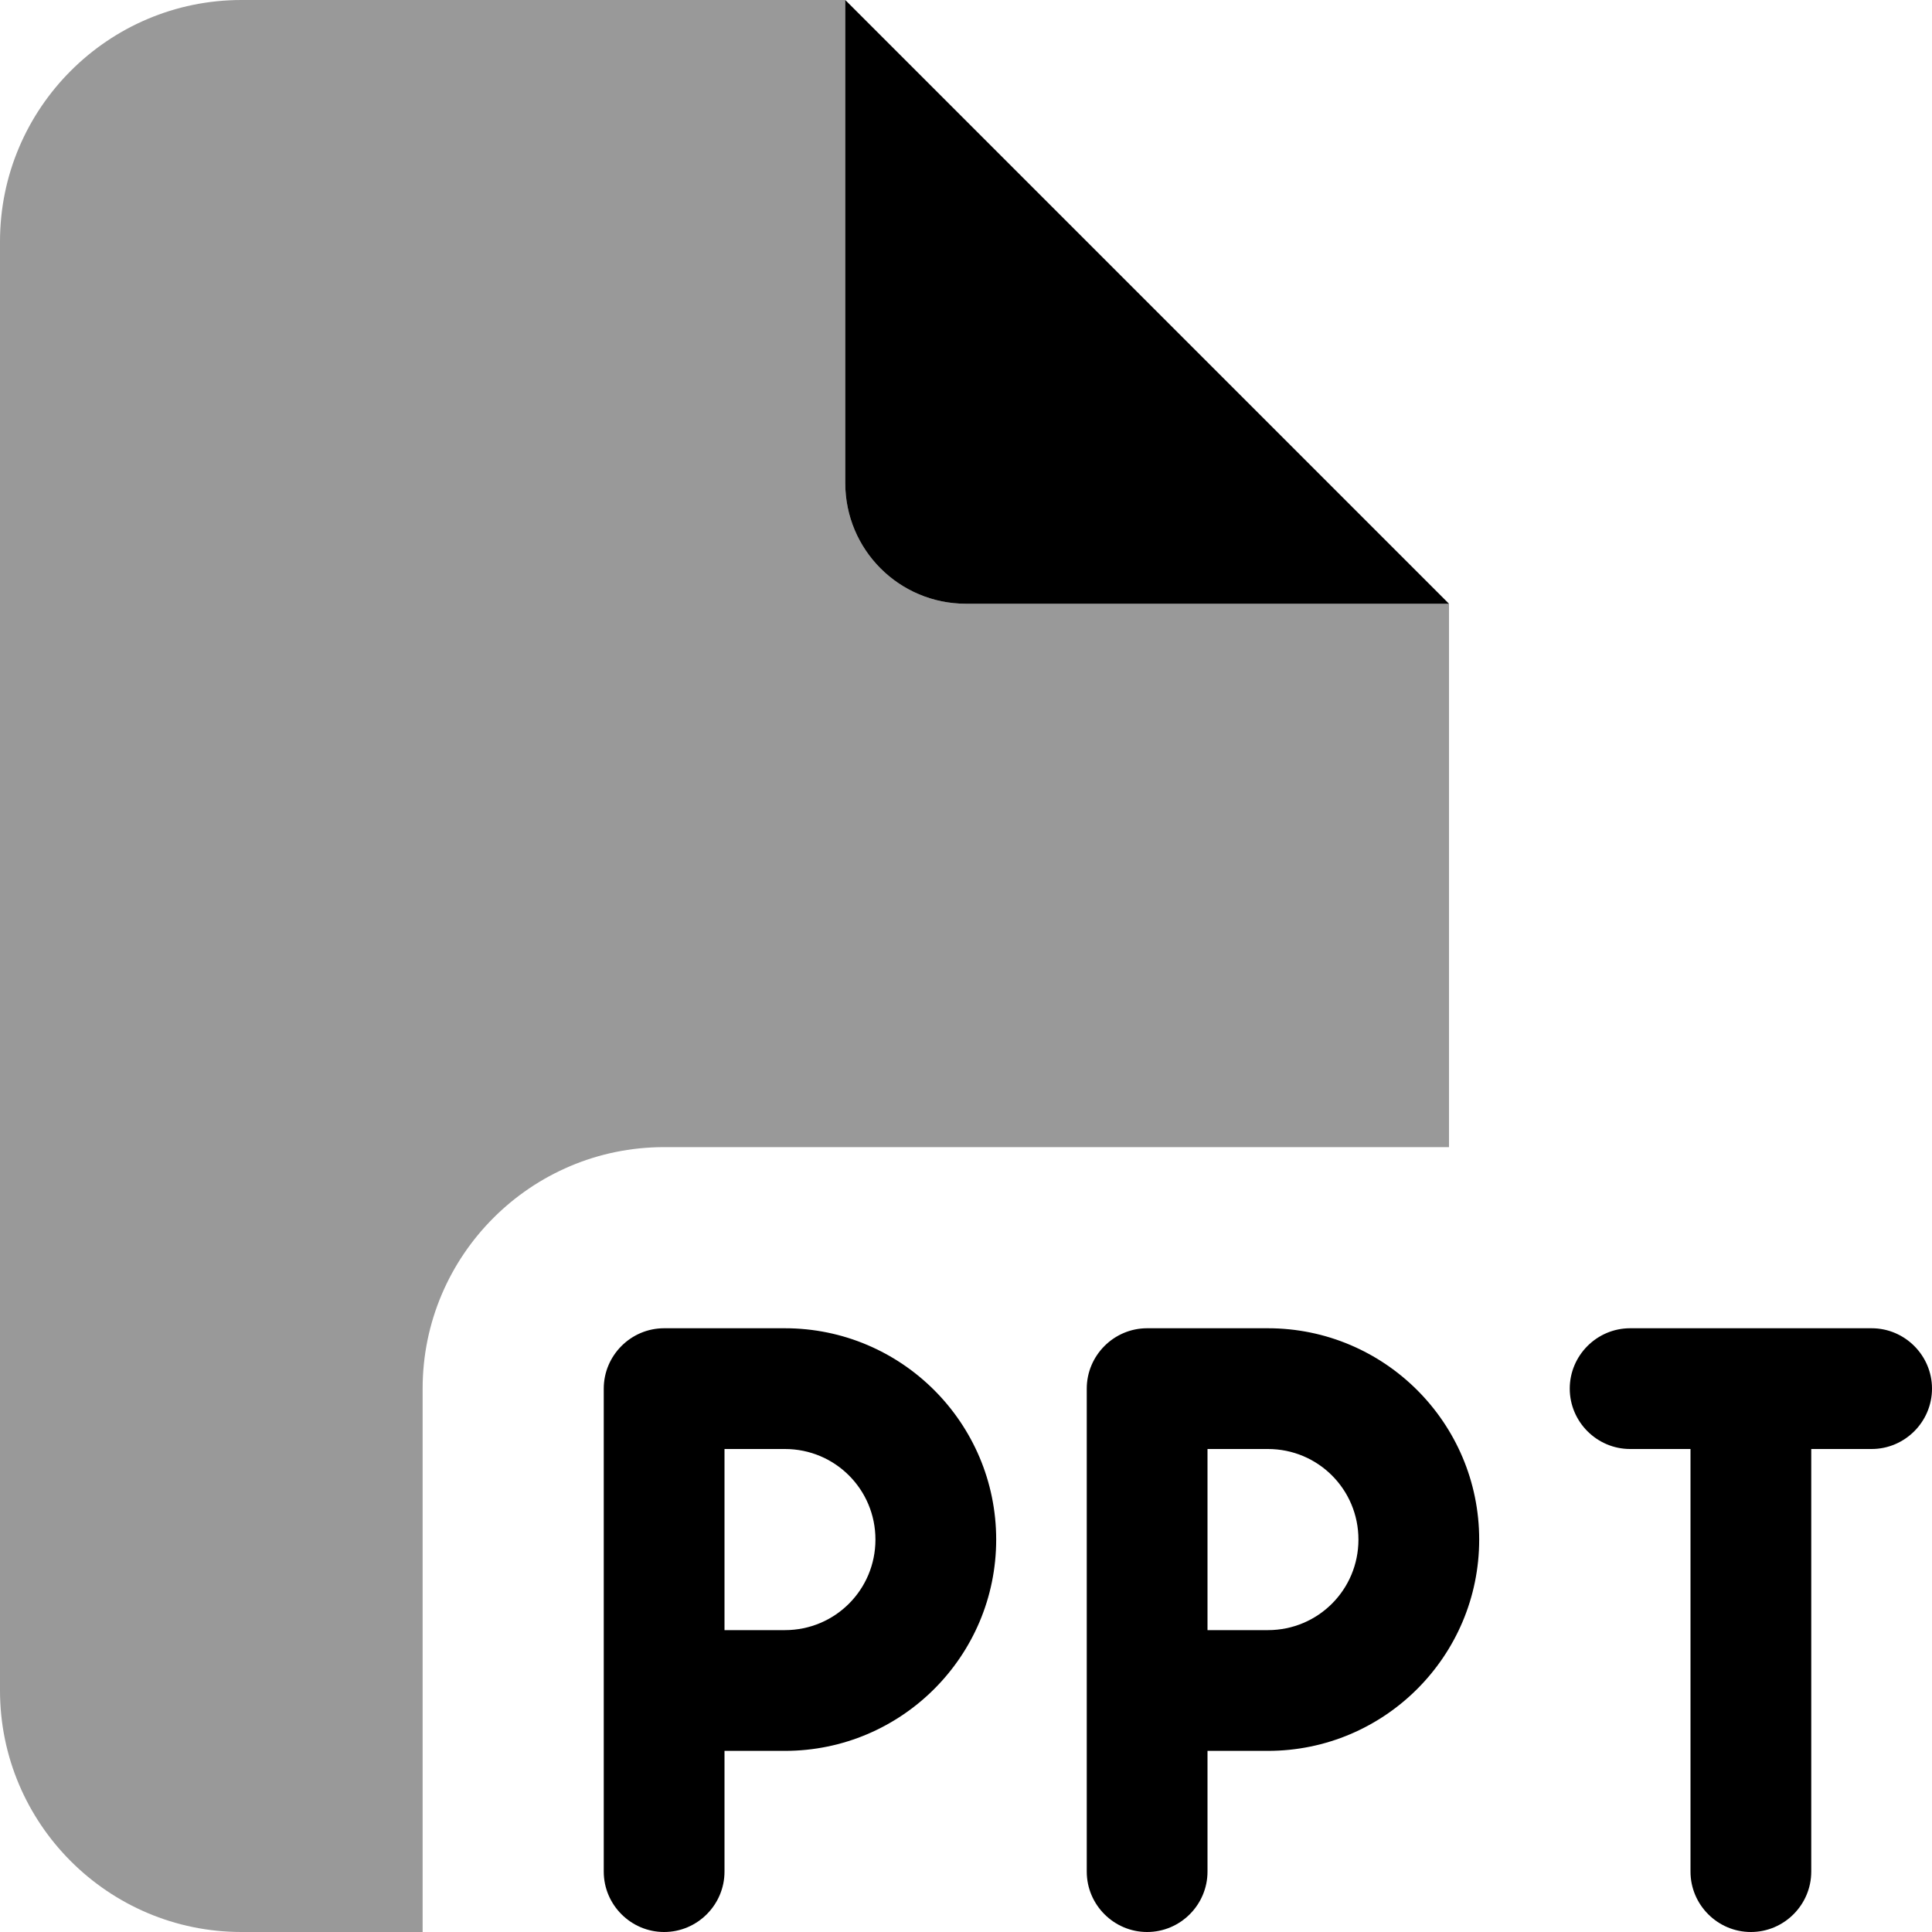
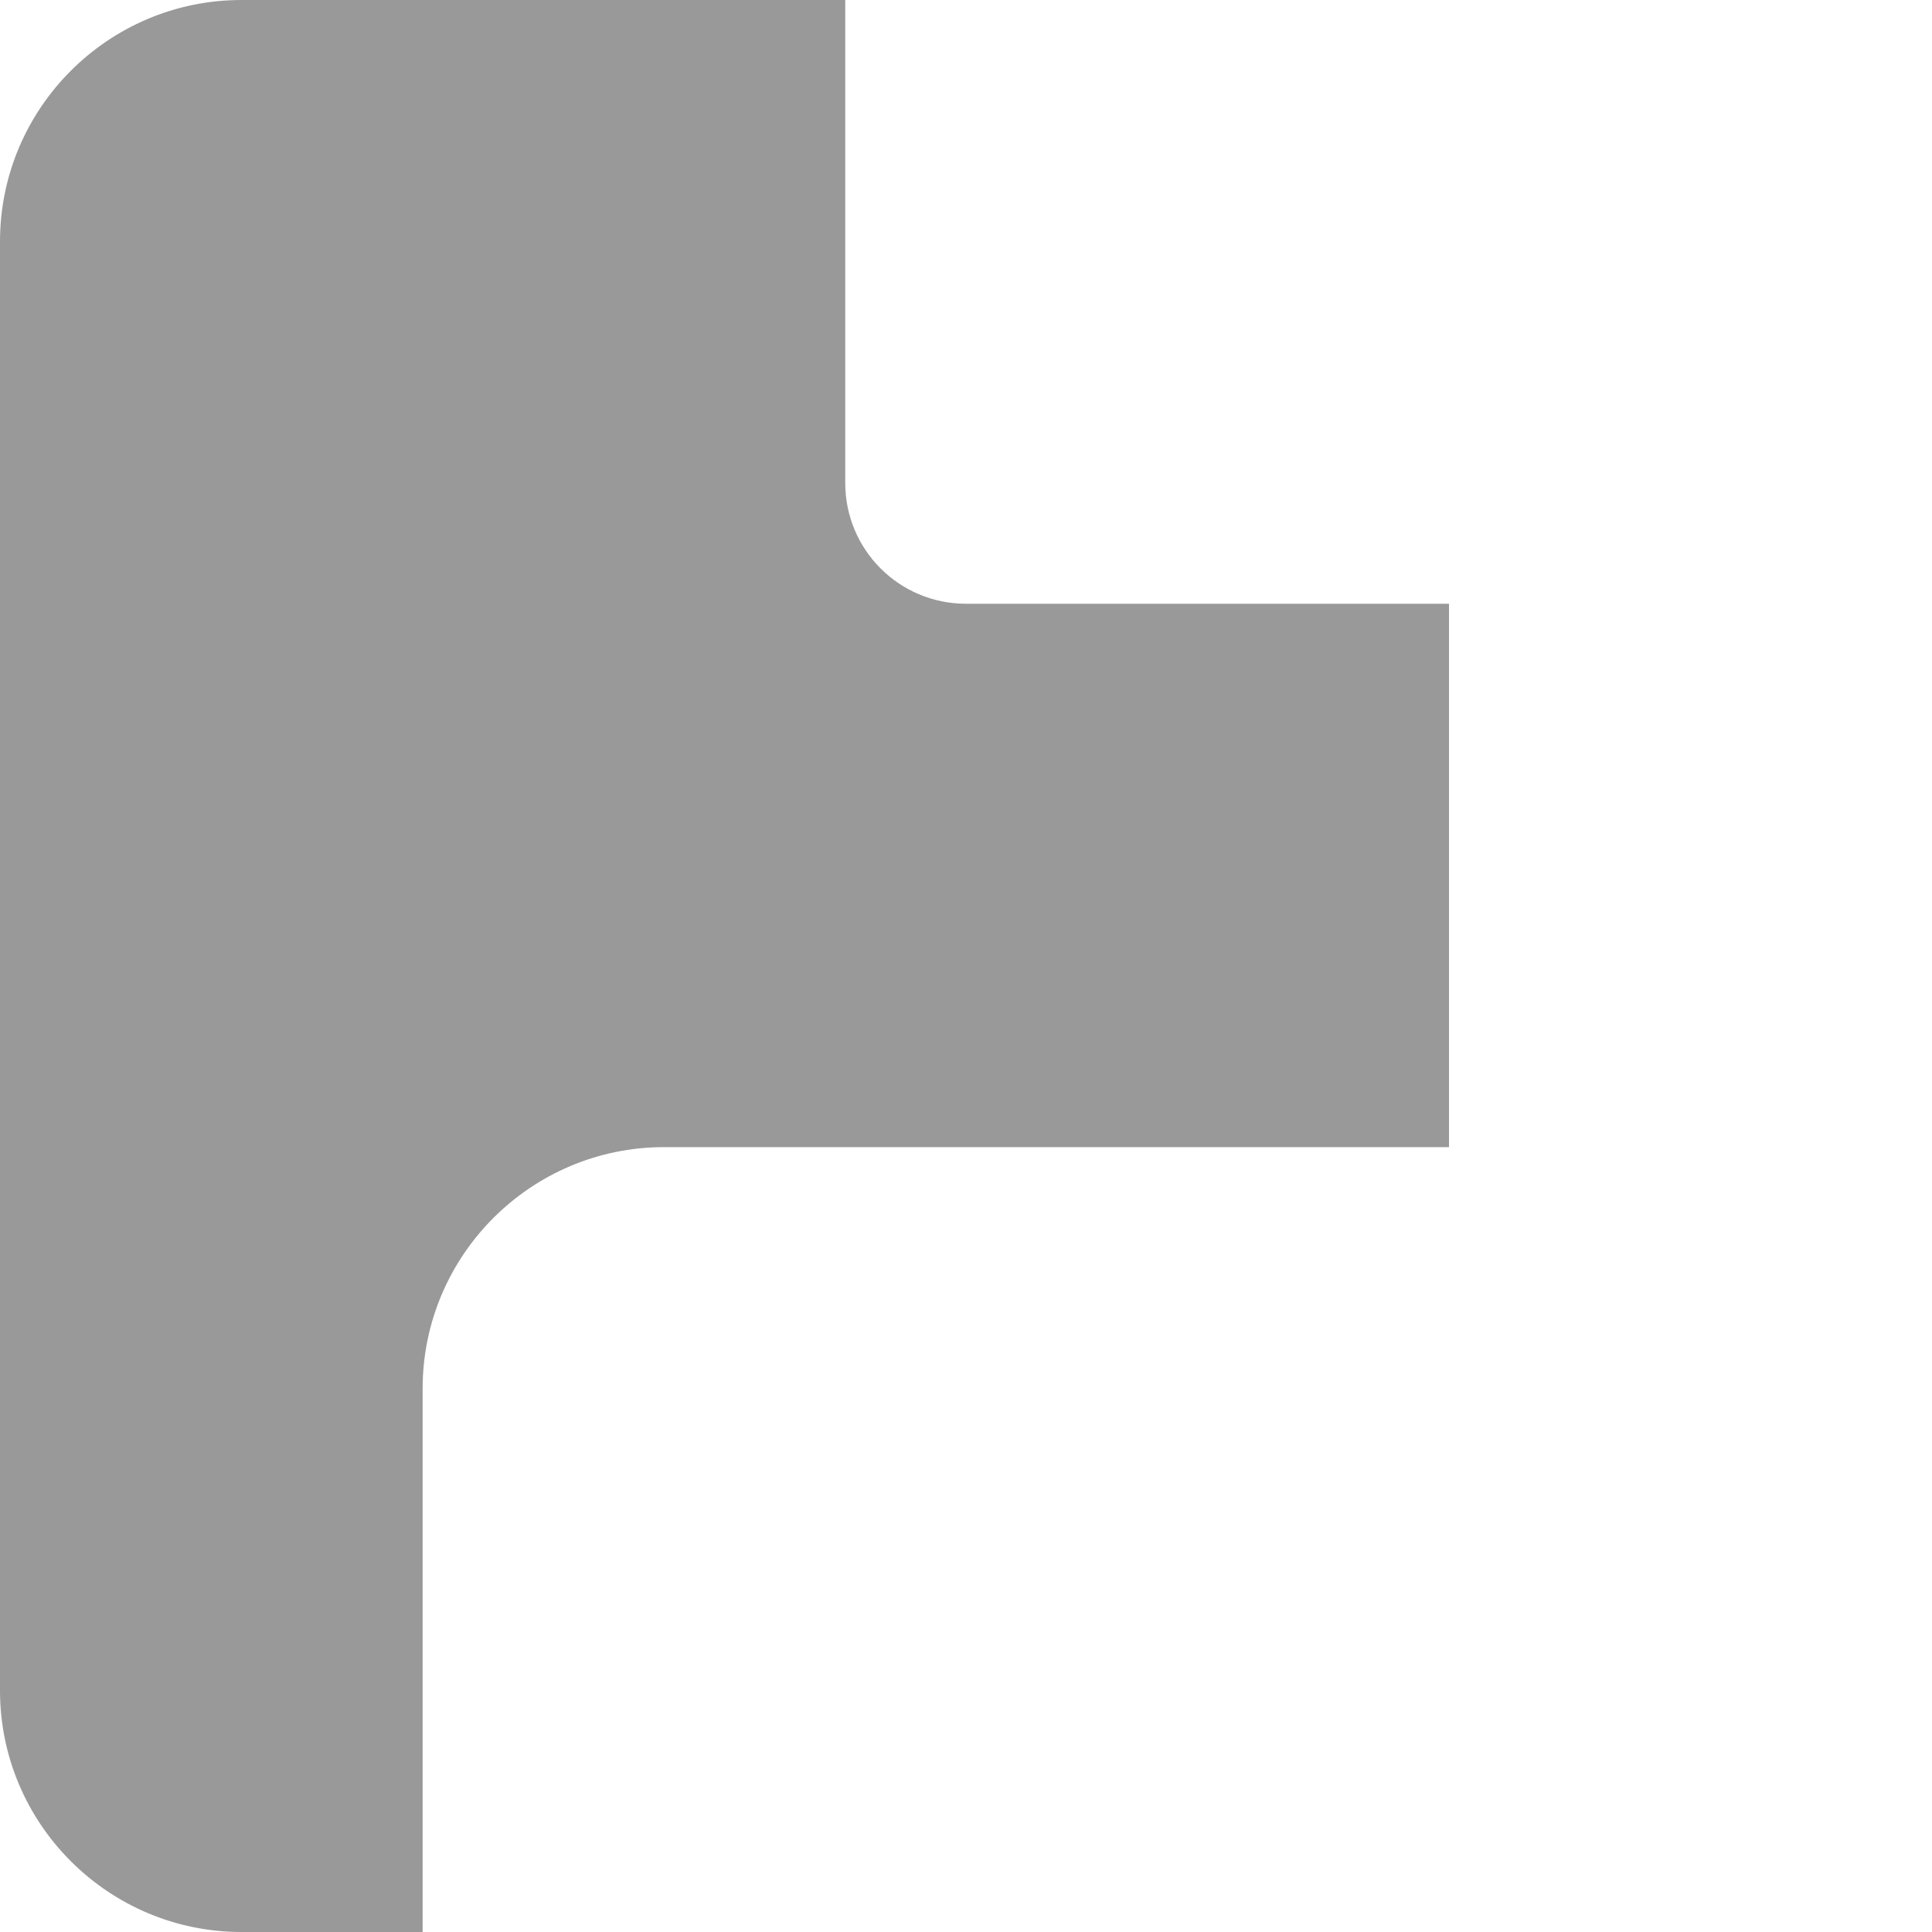
<svg xmlns="http://www.w3.org/2000/svg" viewBox="0 0 512 512">
  <defs>
    <style>.fa-secondary{opacity:.4}</style>
  </defs>
  <path class="fa-secondary" d="M0 64C0 28.7 28.7 0 64 0H224V128c0 17.7 14.3 32 32 32H384V304H176c-35.3 0-64 28.7-64 64V512H64c-35.3 0-64-28.7-64-64V64z" />
-   <path class="fa-primary" d="M384 160L224 0V128c0 17.7 14.3 32 32 32H384zM304 352c-8.8 0-16 7.2-16 16v80 48c0 8.8 7.2 16 16 16s16-7.2 16-16V464h16c30.9 0 56-25.1 56-56s-25.1-56-56-56H304zm32 80H320V384h16c13.3 0 24 10.7 24 24s-10.7 24-24 24zM176 352c-8.8 0-16 7.2-16 16v80 48c0 8.8 7.2 16 16 16s16-7.2 16-16V464h16c30.9 0 56-25.1 56-56s-25.1-56-56-56H176zm32 80H192V384h16c13.3 0 24 10.7 24 24s-10.7 24-24 24zm208-64c0 8.8 7.2 16 16 16h16V496c0 8.8 7.2 16 16 16s16-7.2 16-16V384h16c8.8 0 16-7.2 16-16s-7.2-16-16-16H464 432c-8.8 0-16 7.2-16 16z" />
</svg>